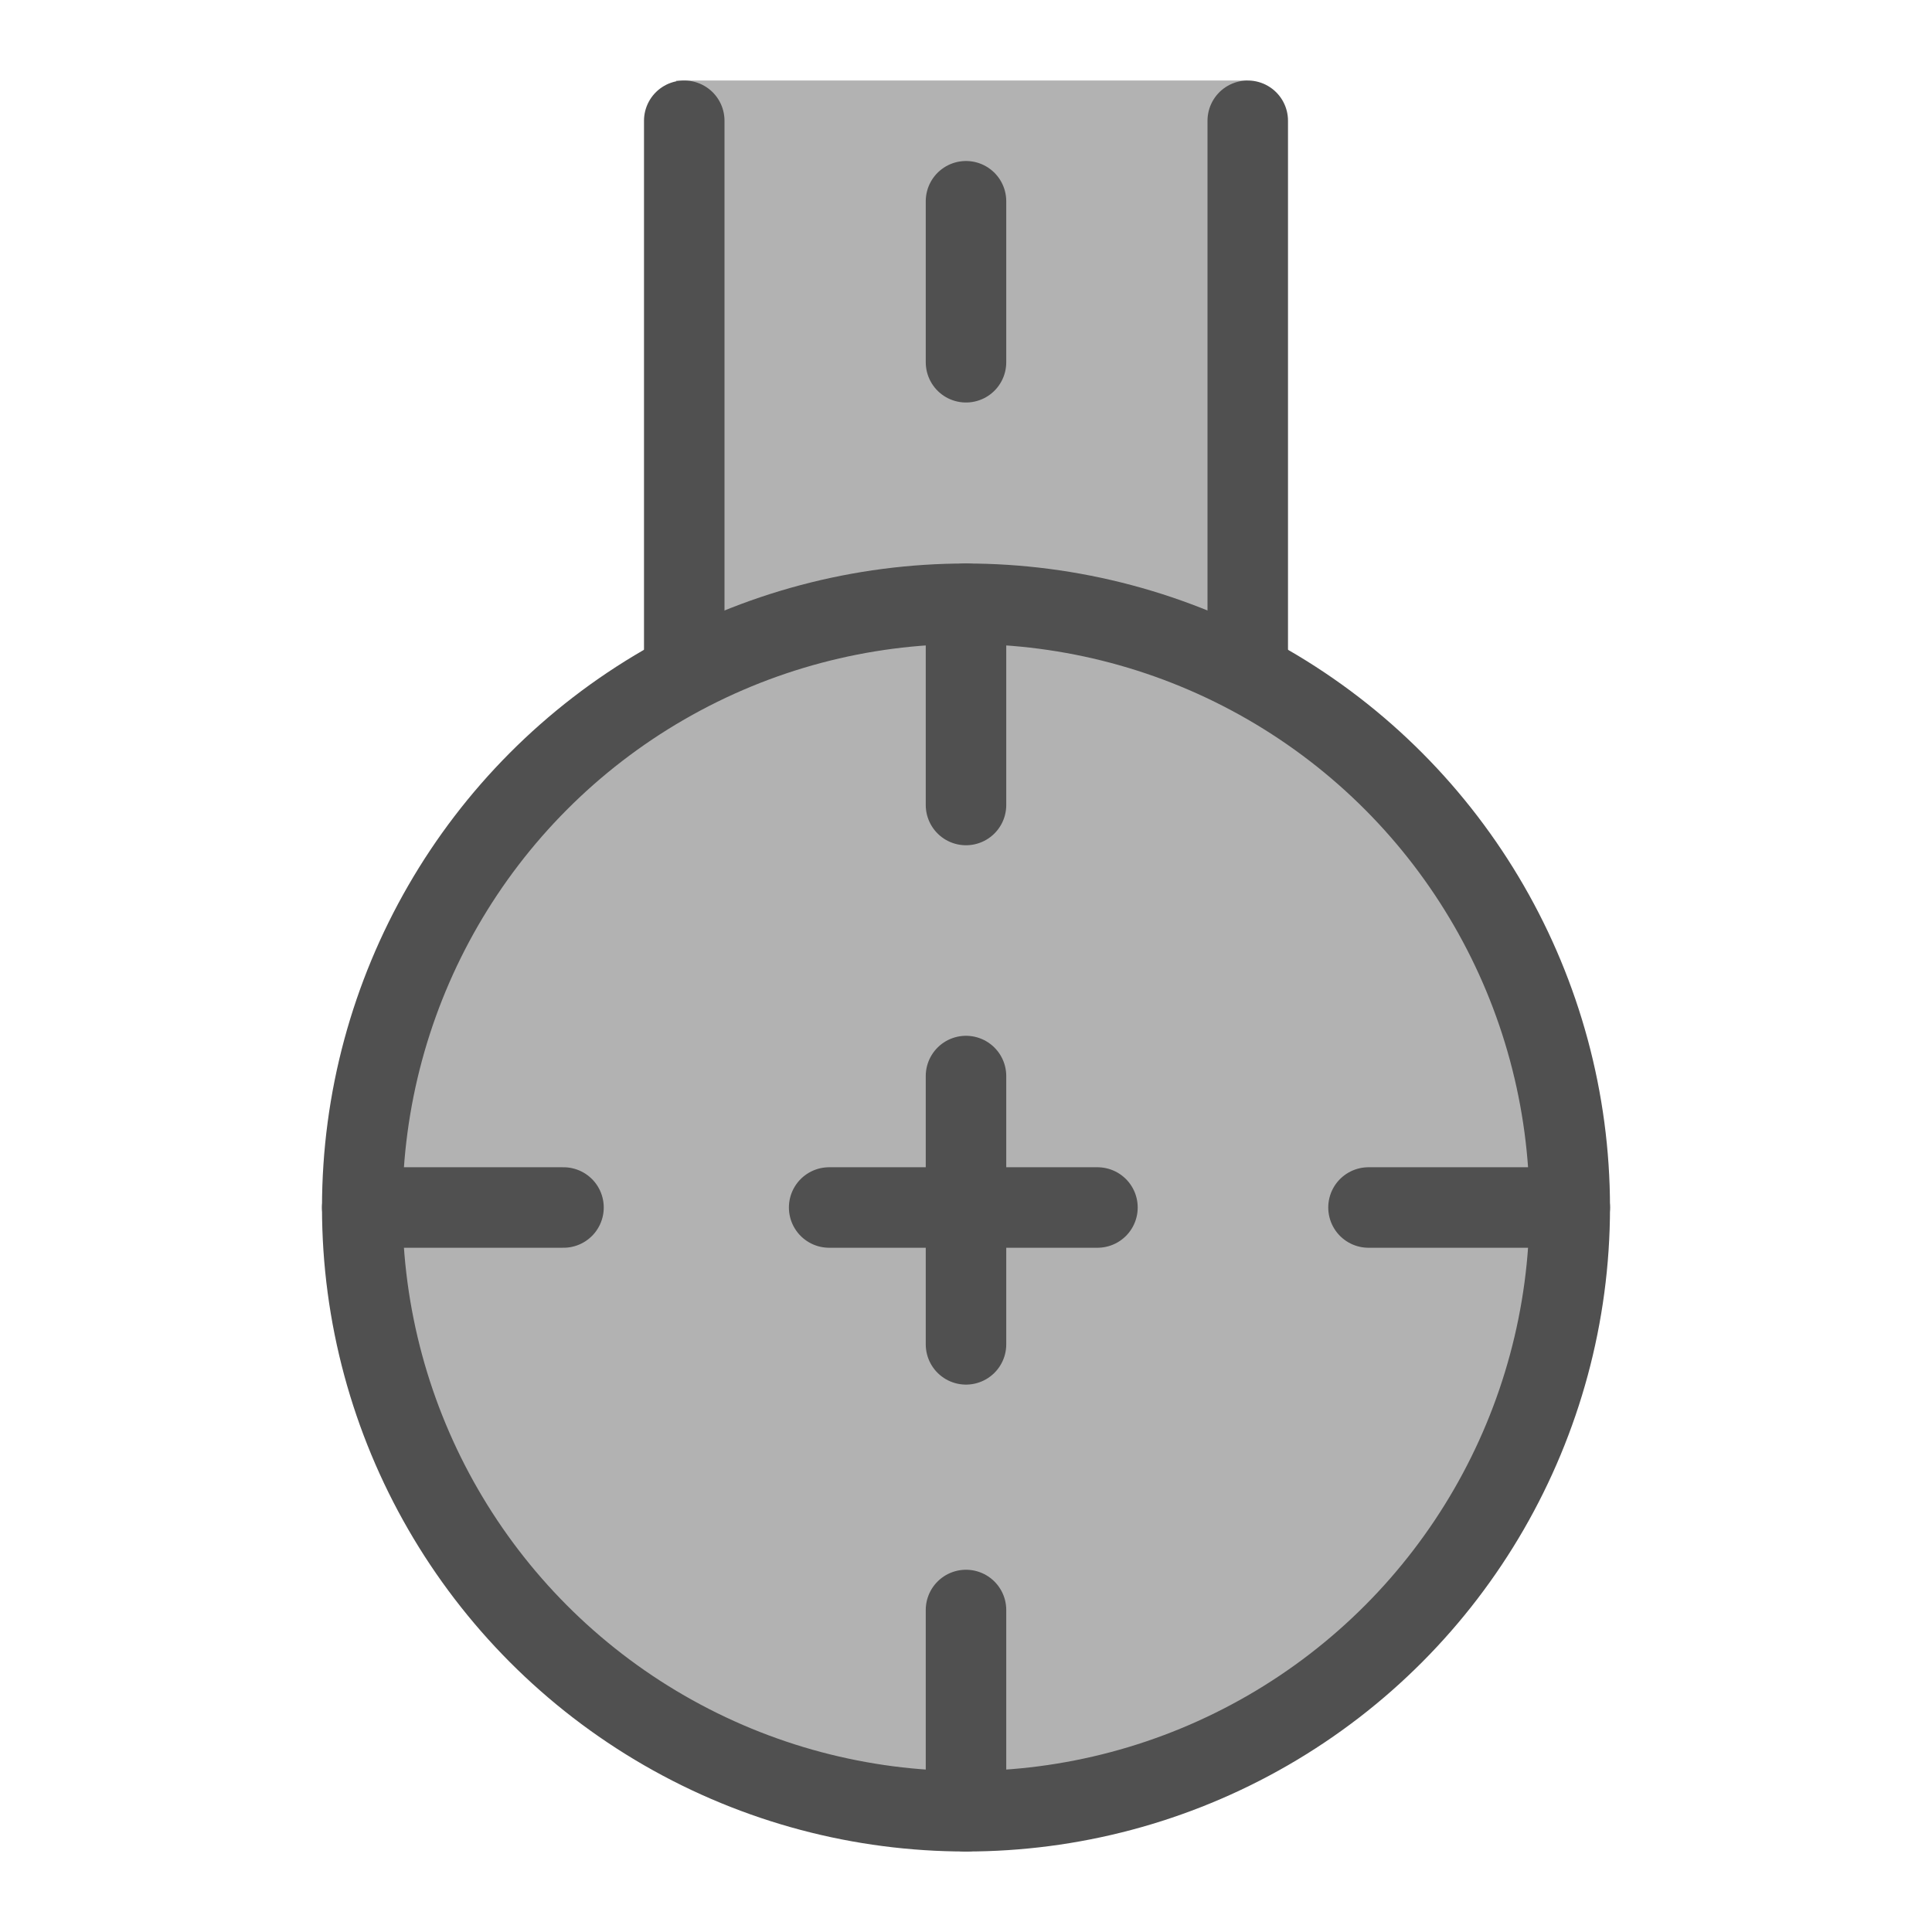
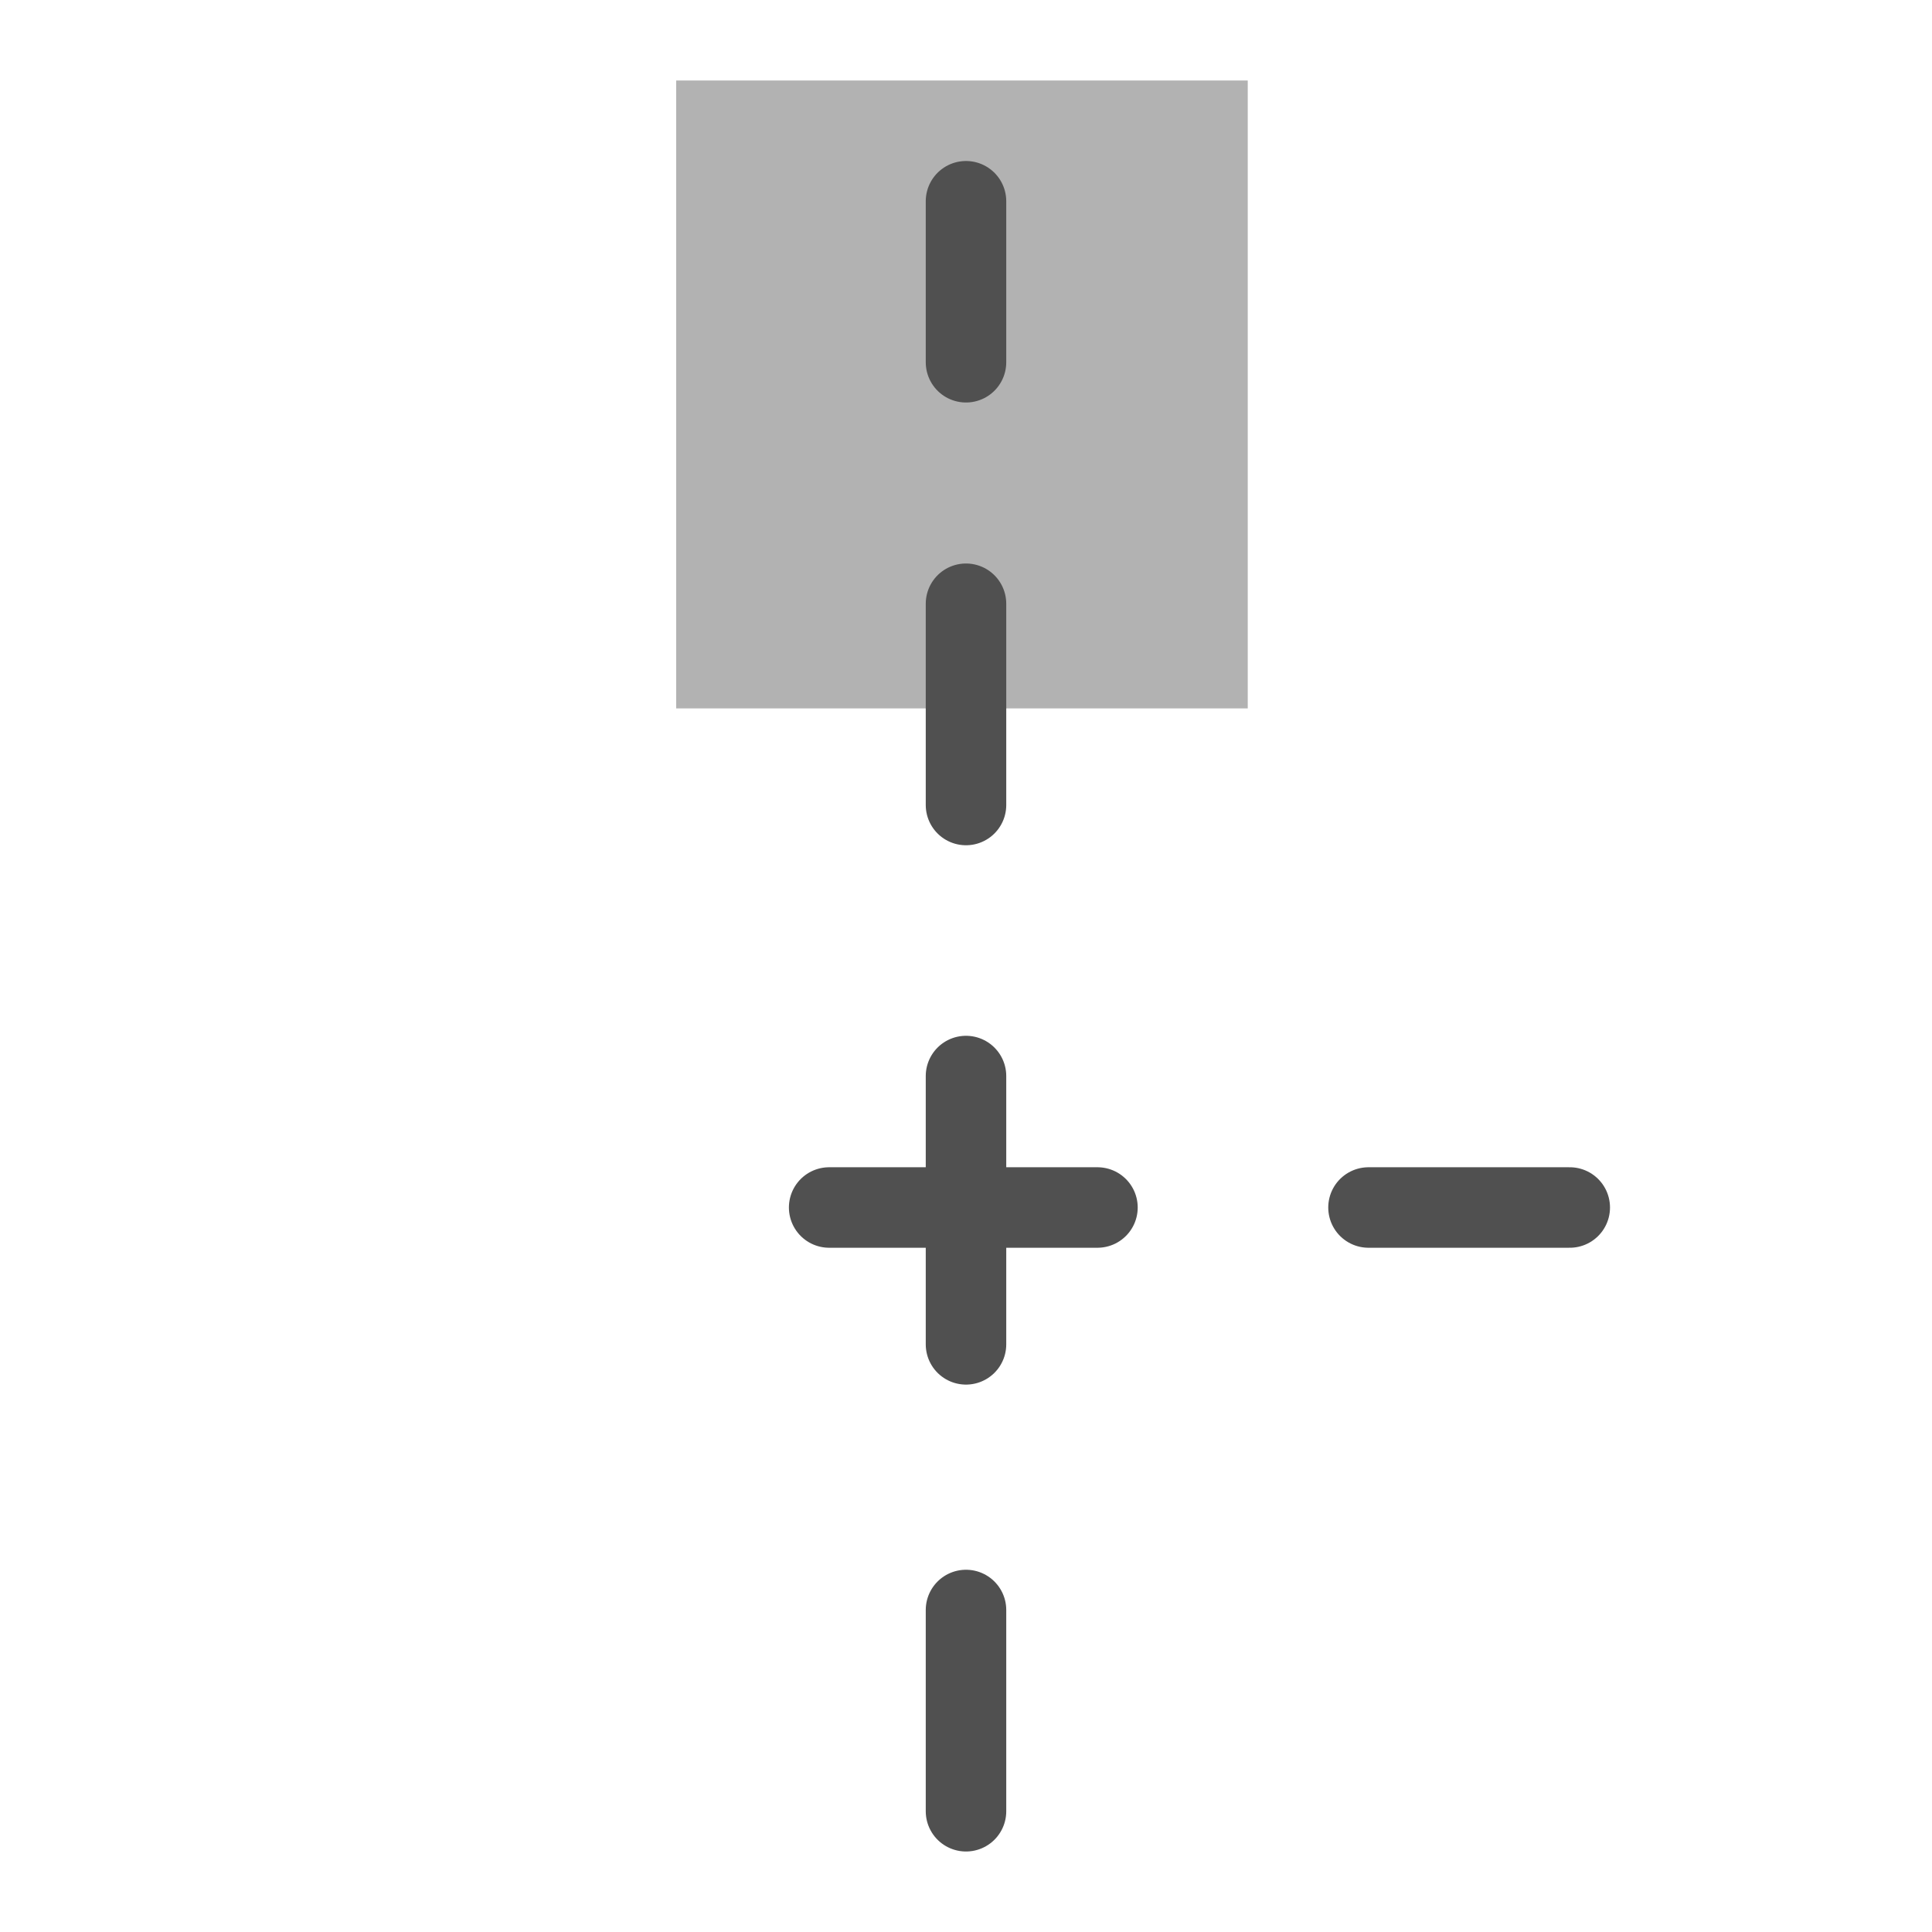
<svg xmlns="http://www.w3.org/2000/svg" version="1.1" id="icon" x="0px" y="0px" viewBox="0 0 24 24" style="enable-background:new 0 0 24 24;" xml:space="preserve">
  <style type="text/css">
	.st0{fill:#B2B2B2;}
	.st1{fill:#B2B2B2;stroke:#505050;stroke-miterlimit:10;}
	.st2{fill:none;stroke:#505050;stroke-linecap:round;stroke-linejoin:round;}
	.st3{fill:none;stroke:#505050;stroke-linecap:round;stroke-linejoin:round;stroke-dasharray:3.333,3.333;}
</style>
  <rect x="8.4" y="1" class="st0" width="7.1" height="7.8" />
-   <circle class="st1" cx="12" cy="15" r="7.5" />
  <g id="optimiert">
-     <line class="st2" x1="8.5" y1="8.1" x2="8.5" y2="1.5" />
-   </g>
+     </g>
  <g id="optimiert_00000111875991293290730910000016191466275924284067_">
-     <line class="st2" x1="15.5" y1="8.2" x2="15.5" y2="1.5" />
-   </g>
+     </g>
  <g id="optimiert_00000157285602893135603130000000123102718570336689_">
    <g>
      <g>
        <g>
          <g>
-             <line class="st2" x1="4.5" y1="15" x2="7" y2="15" />
            <line class="st3" x1="10.3" y1="15" x2="15.3" y2="15" />
            <line class="st2" x1="17" y1="15" x2="19.5" y2="15" />
          </g>
        </g>
      </g>
    </g>
  </g>
  <g id="optimiert_00000080909311271492952550000014093893106650394759_">
    <g>
      <g>
        <g>
          <g>
            <line class="st2" x1="12" y1="22.5" x2="12" y2="20" />
            <line class="st3" x1="12" y1="16.7" x2="12" y2="11.7" />
            <line class="st2" x1="12" y1="10" x2="12" y2="7.5" />
          </g>
        </g>
      </g>
    </g>
  </g>
  <g id="optimiert_00000010282209994892148550000003986399877269428375_">
    <g>
      <g>
        <line class="st2" x1="12" y1="4.5" x2="12" y2="2.5" />
      </g>
    </g>
  </g>
</svg>